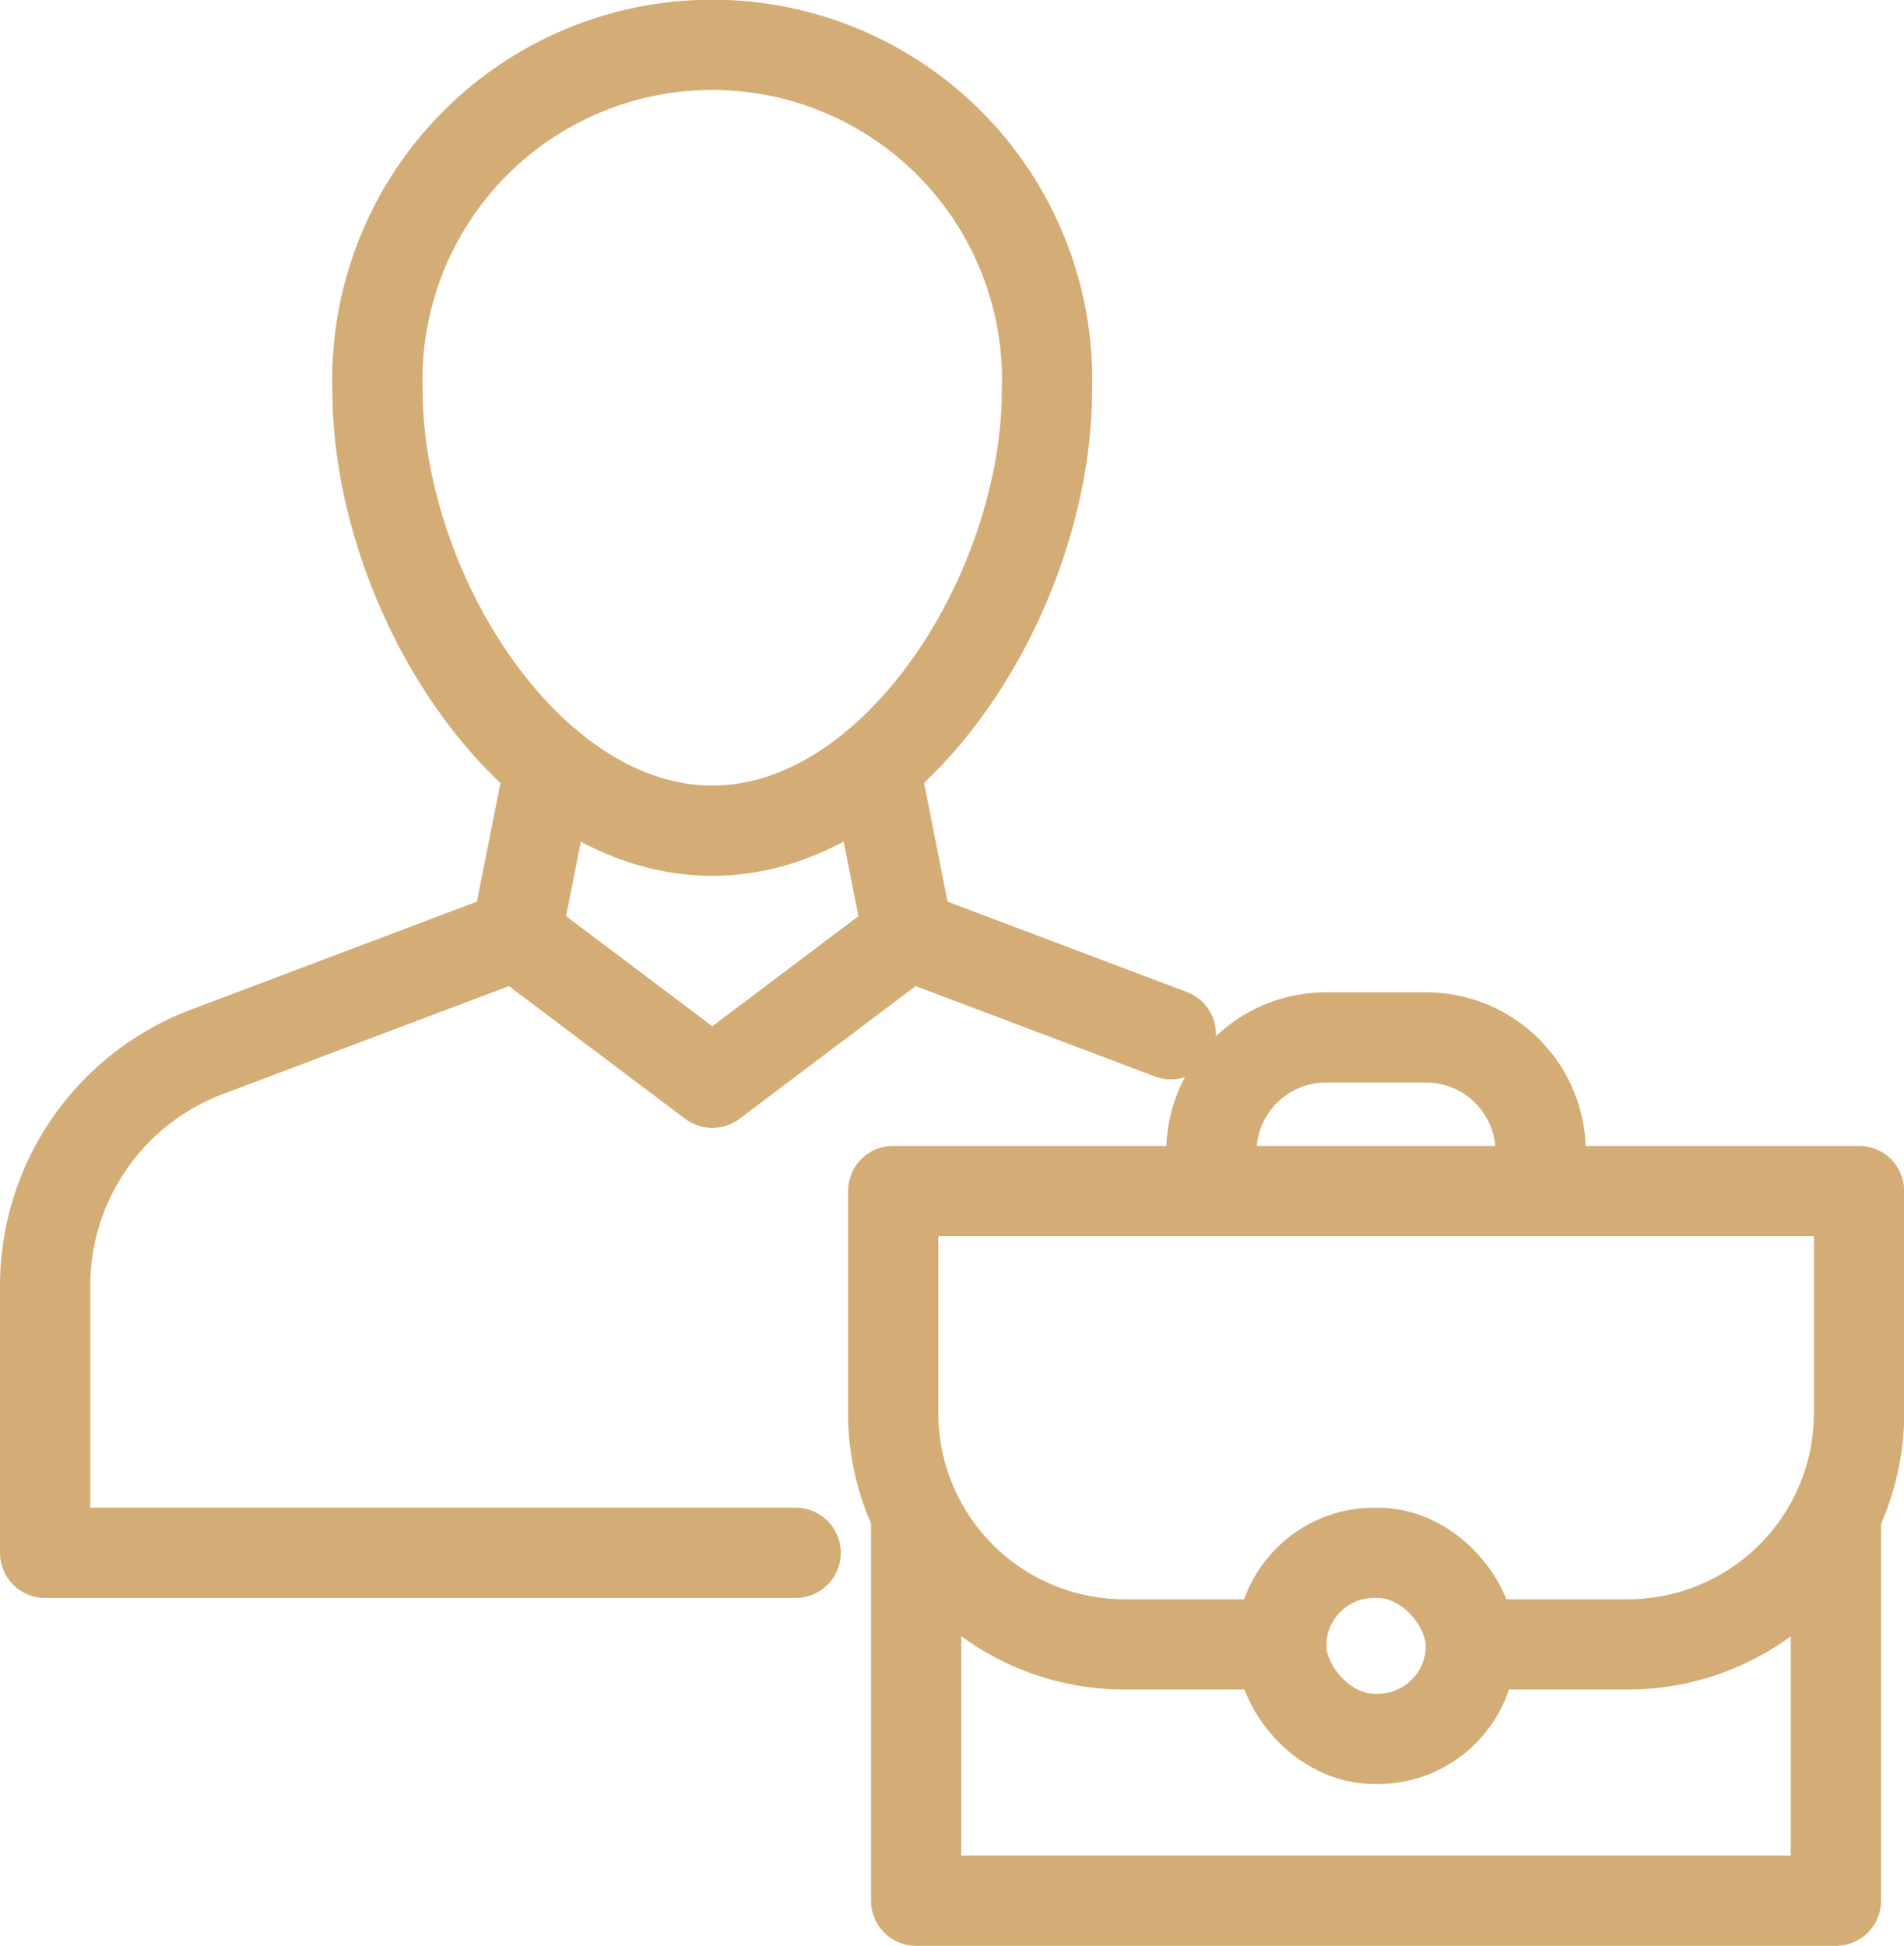
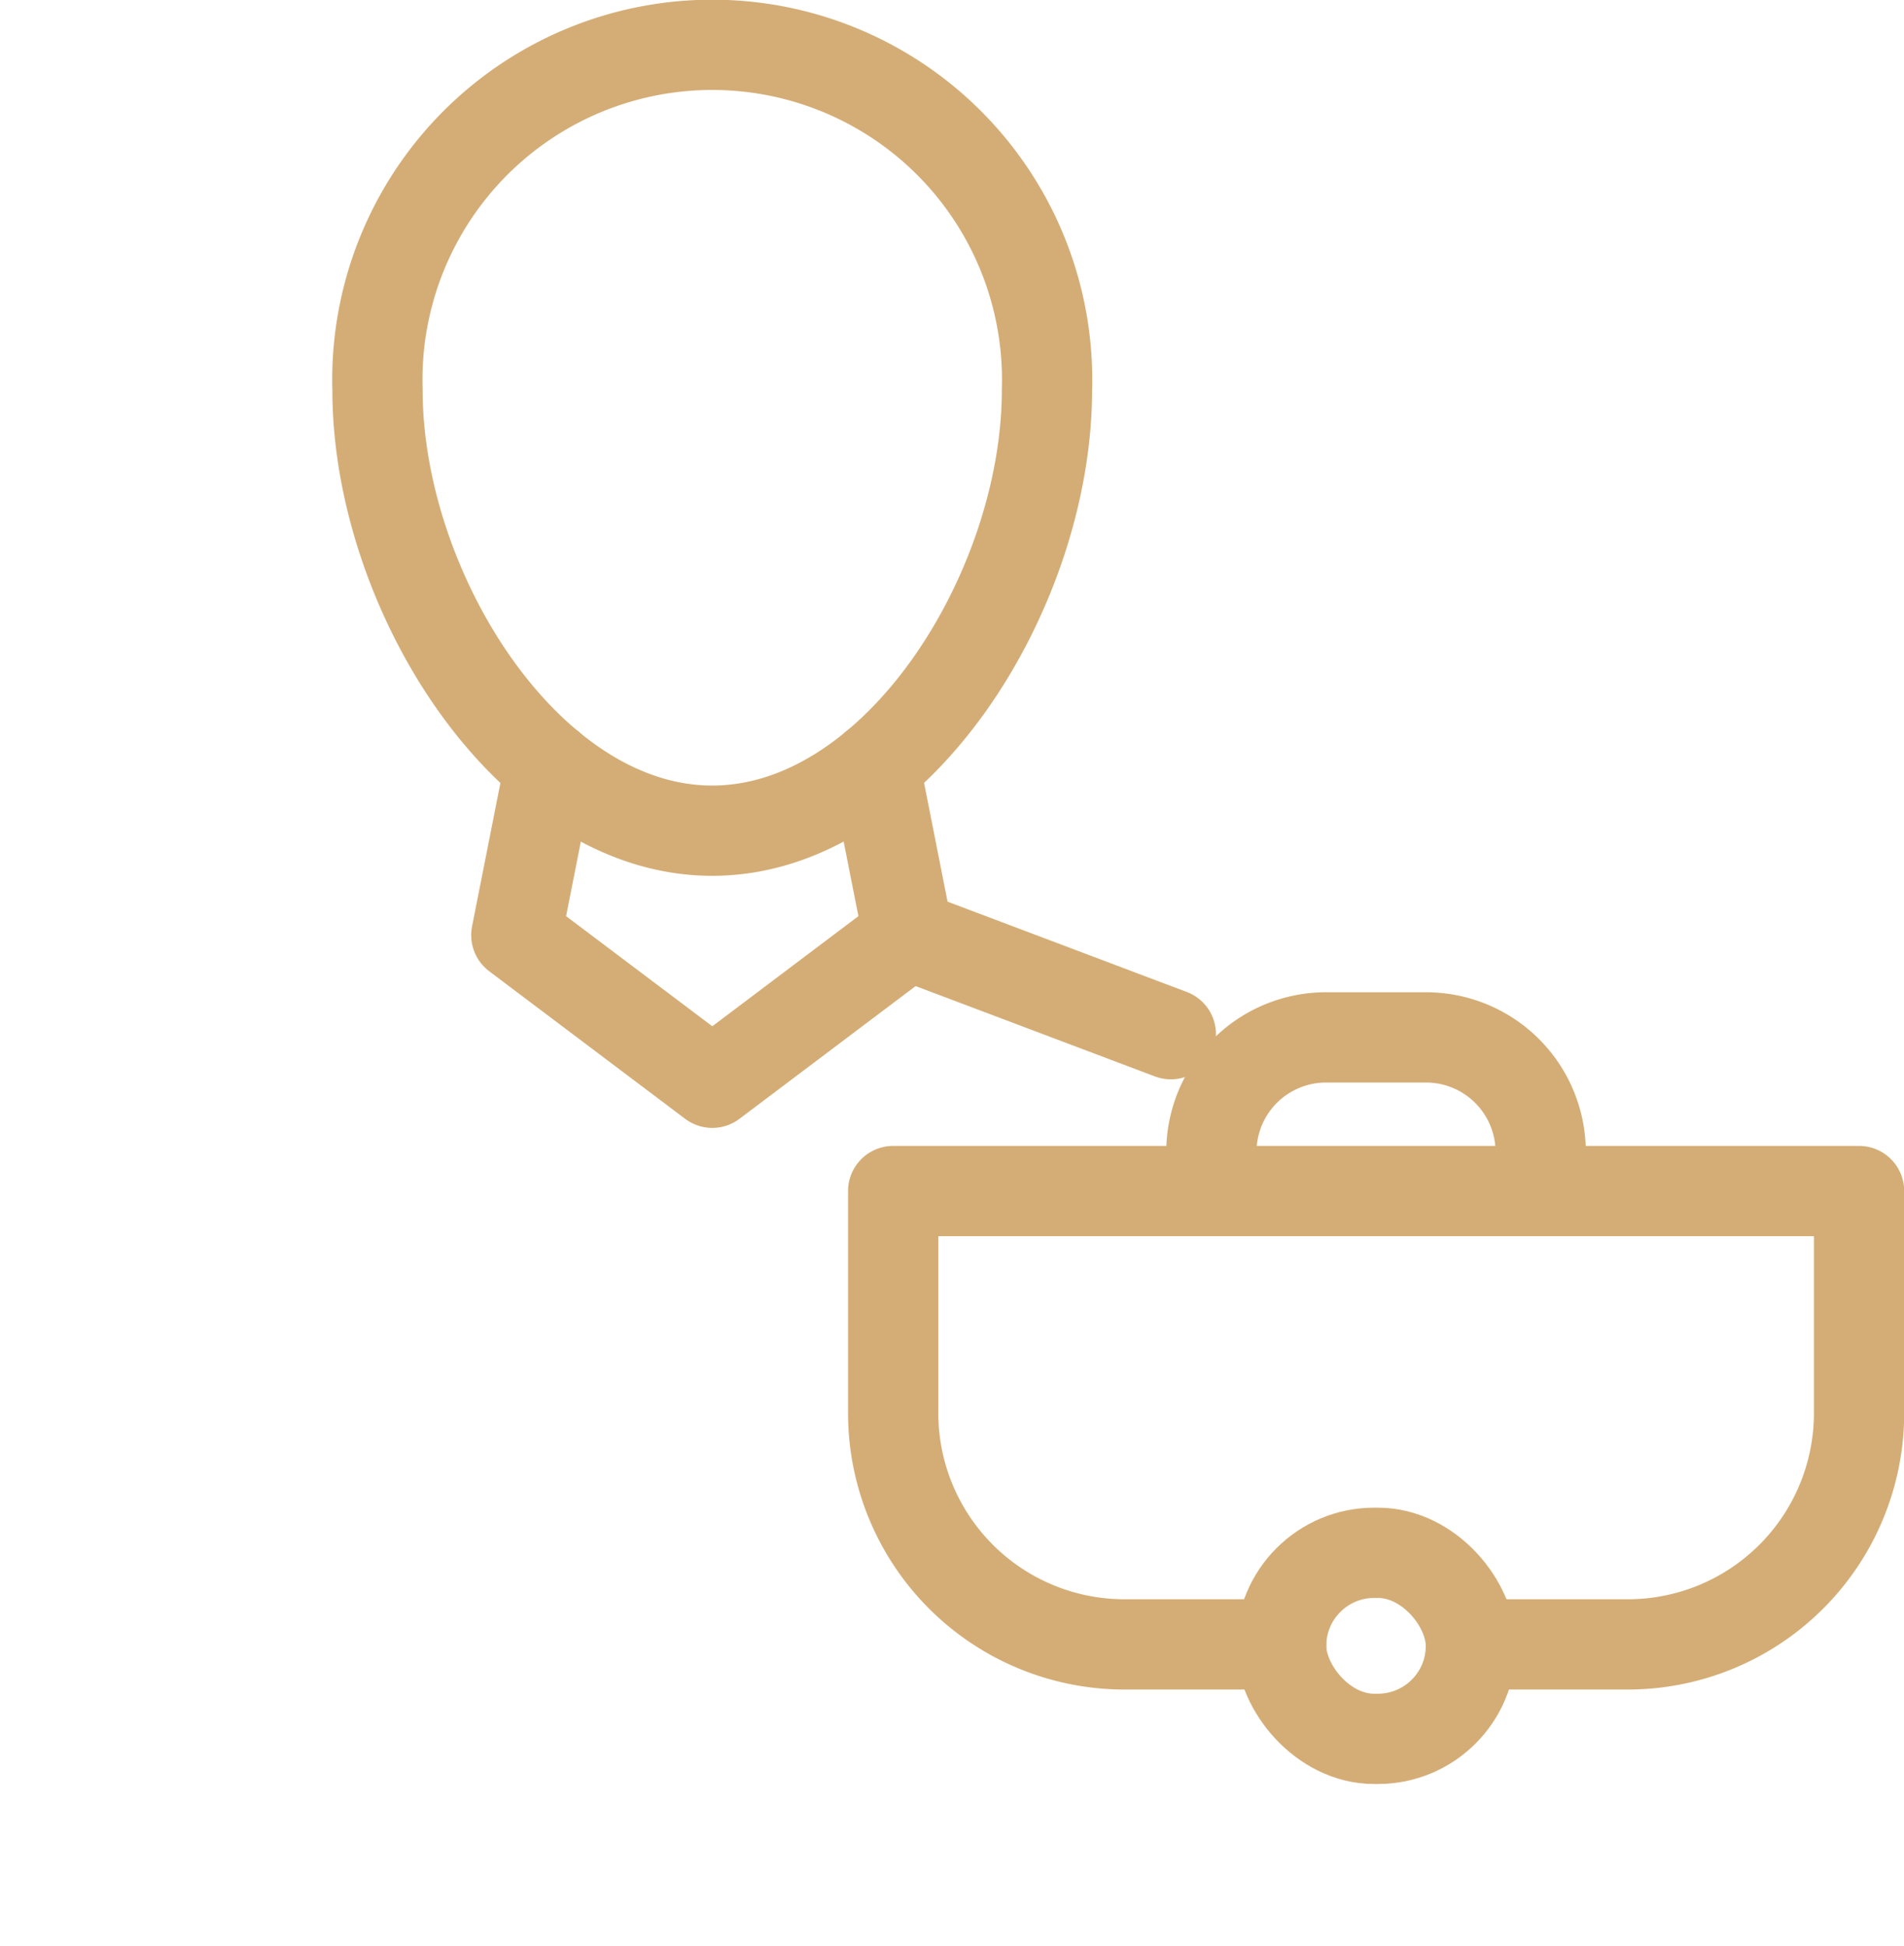
<svg xmlns="http://www.w3.org/2000/svg" width="42.186" height="43.111" viewBox="0 0 42.186 43.111">
  <g id="Group_5080" data-name="Group 5080" transform="translate(1 1)">
    <line id="Line_19" data-name="Line 19" x1="5.82" y1="2.197" transform="translate(19.122 19.716)" fill="none" stroke="#d4ad76" stroke-linecap="round" stroke-linejoin="round" stroke-width="2" />
-     <path id="Path_54380" data-name="Path 54380" d="M12.44,90.65,5.583,93.239A5.538,5.538,0,0,0,2,98.421v5.916H18.629" transform="translate(-2 -70.934)" fill="none" stroke="#d4ad76" stroke-linecap="round" stroke-linejoin="round" stroke-width="2" />
    <path id="Path_54381" data-name="Path 54381" d="M56.881,73.837l.74,3.742-4.34,3.27-4.342-3.27.74-3.742" transform="translate(-38.499 -57.86)" fill="none" stroke="#d4ad76" stroke-linecap="round" stroke-linejoin="round" stroke-width="2" />
    <path id="Path_54382" data-name="Path 54382" d="M35.112,9.641c0,4.435,3.321,9.763,7.416,9.763s7.417-5.329,7.417-9.763a7.42,7.42,0,1,0-14.833,0Z" transform="translate(-27.748 -2)" fill="none" stroke="#d4ad76" stroke-linecap="round" stroke-linejoin="round" stroke-width="2" />
-     <path id="Path_54383" data-name="Path 54383" d="M109.152,148.83v8.455H88.774V148.83" transform="translate(-69.475 -116.174)" fill="none" stroke="#d4ad76" stroke-linecap="round" stroke-linejoin="round" stroke-width="2" />
    <path id="Path_54384" data-name="Path 54384" d="M95.082,126.193H91.607a5.124,5.124,0,0,1-5.122-5.125v-4.919h21.4v4.919a5.124,5.124,0,0,1-5.122,5.125H99.286" transform="translate(-67.695 -90.761)" fill="none" stroke="#d4ad76" stroke-linecap="round" stroke-linejoin="round" stroke-width="2" />
    <rect id="Rectangle_66" data-name="Rectangle 66" width="4.204" height="4.122" rx="2.061" transform="translate(27.386 33.403)" fill="none" stroke="#d4ad76" stroke-linecap="round" stroke-linejoin="round" stroke-width="2" />
    <path id="Path_54385" data-name="Path 54385" d="M118.185,104.153v-.765a2.54,2.54,0,0,1,2.539-2.541h2.218a2.54,2.54,0,0,1,2.539,2.541v.765" transform="translate(-92.345 -78.863)" fill="none" stroke="#d4ad76" stroke-linecap="round" stroke-linejoin="round" stroke-width="2" />
  </g>
</svg>